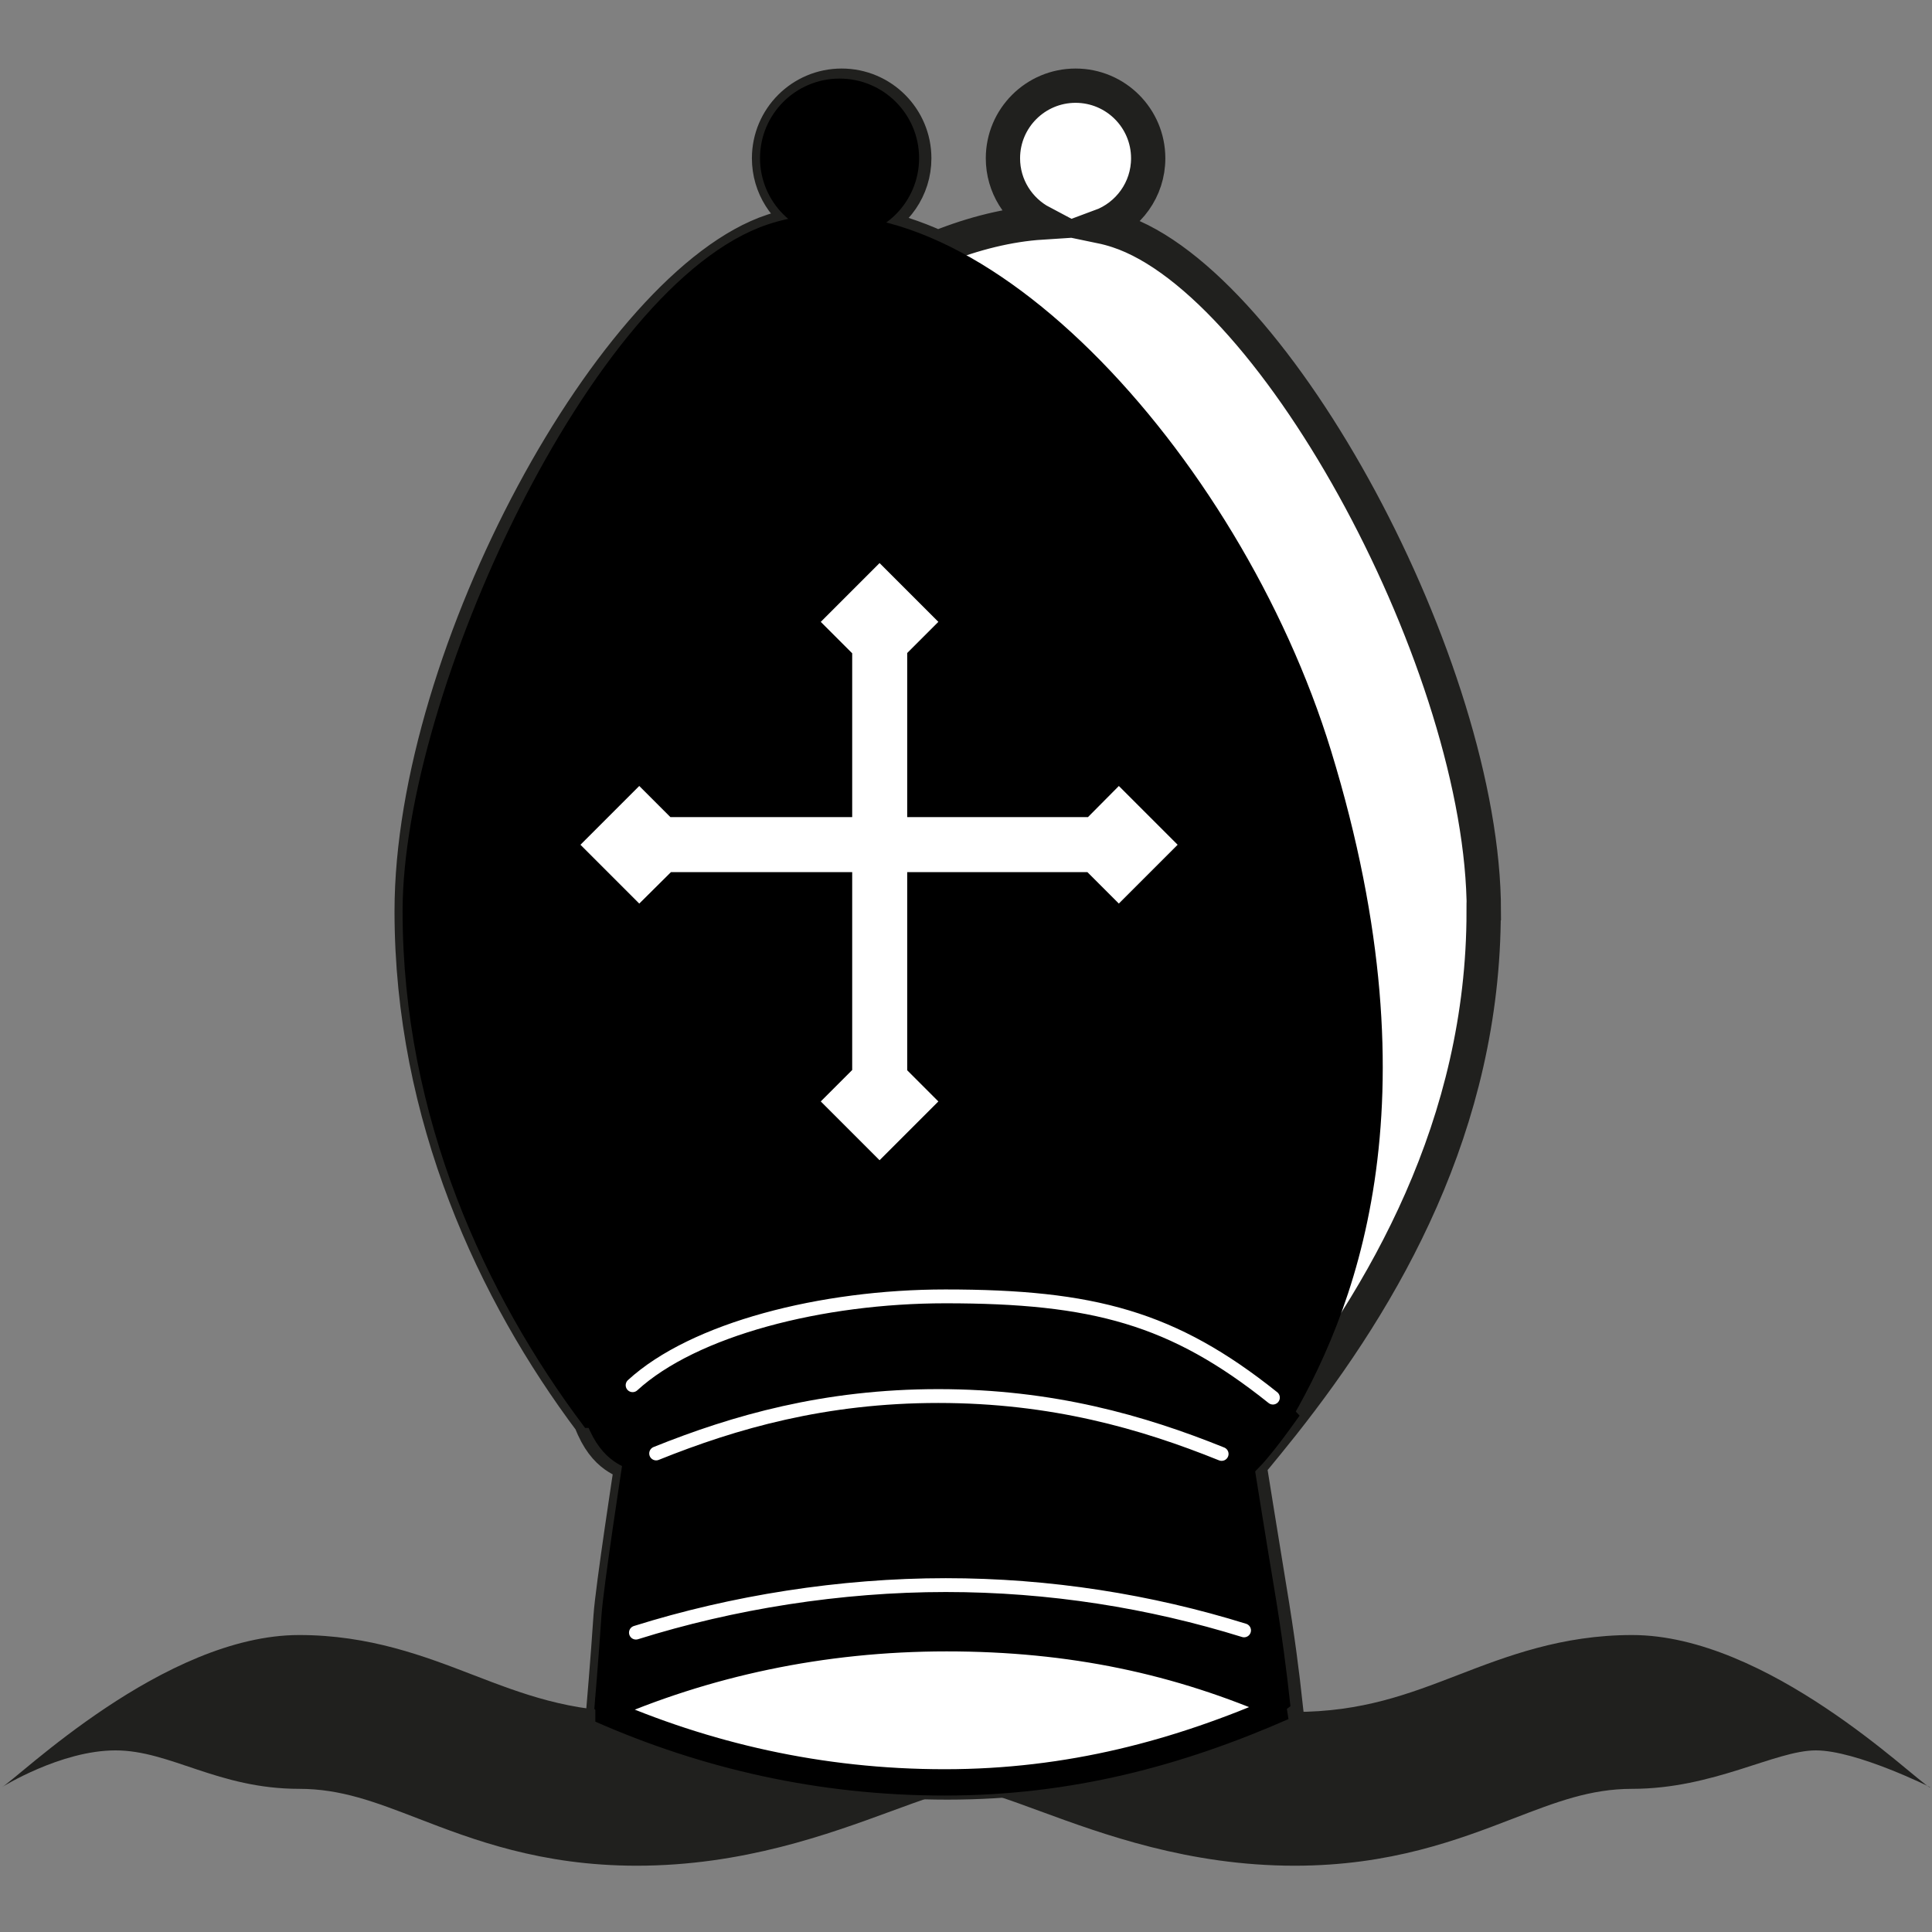
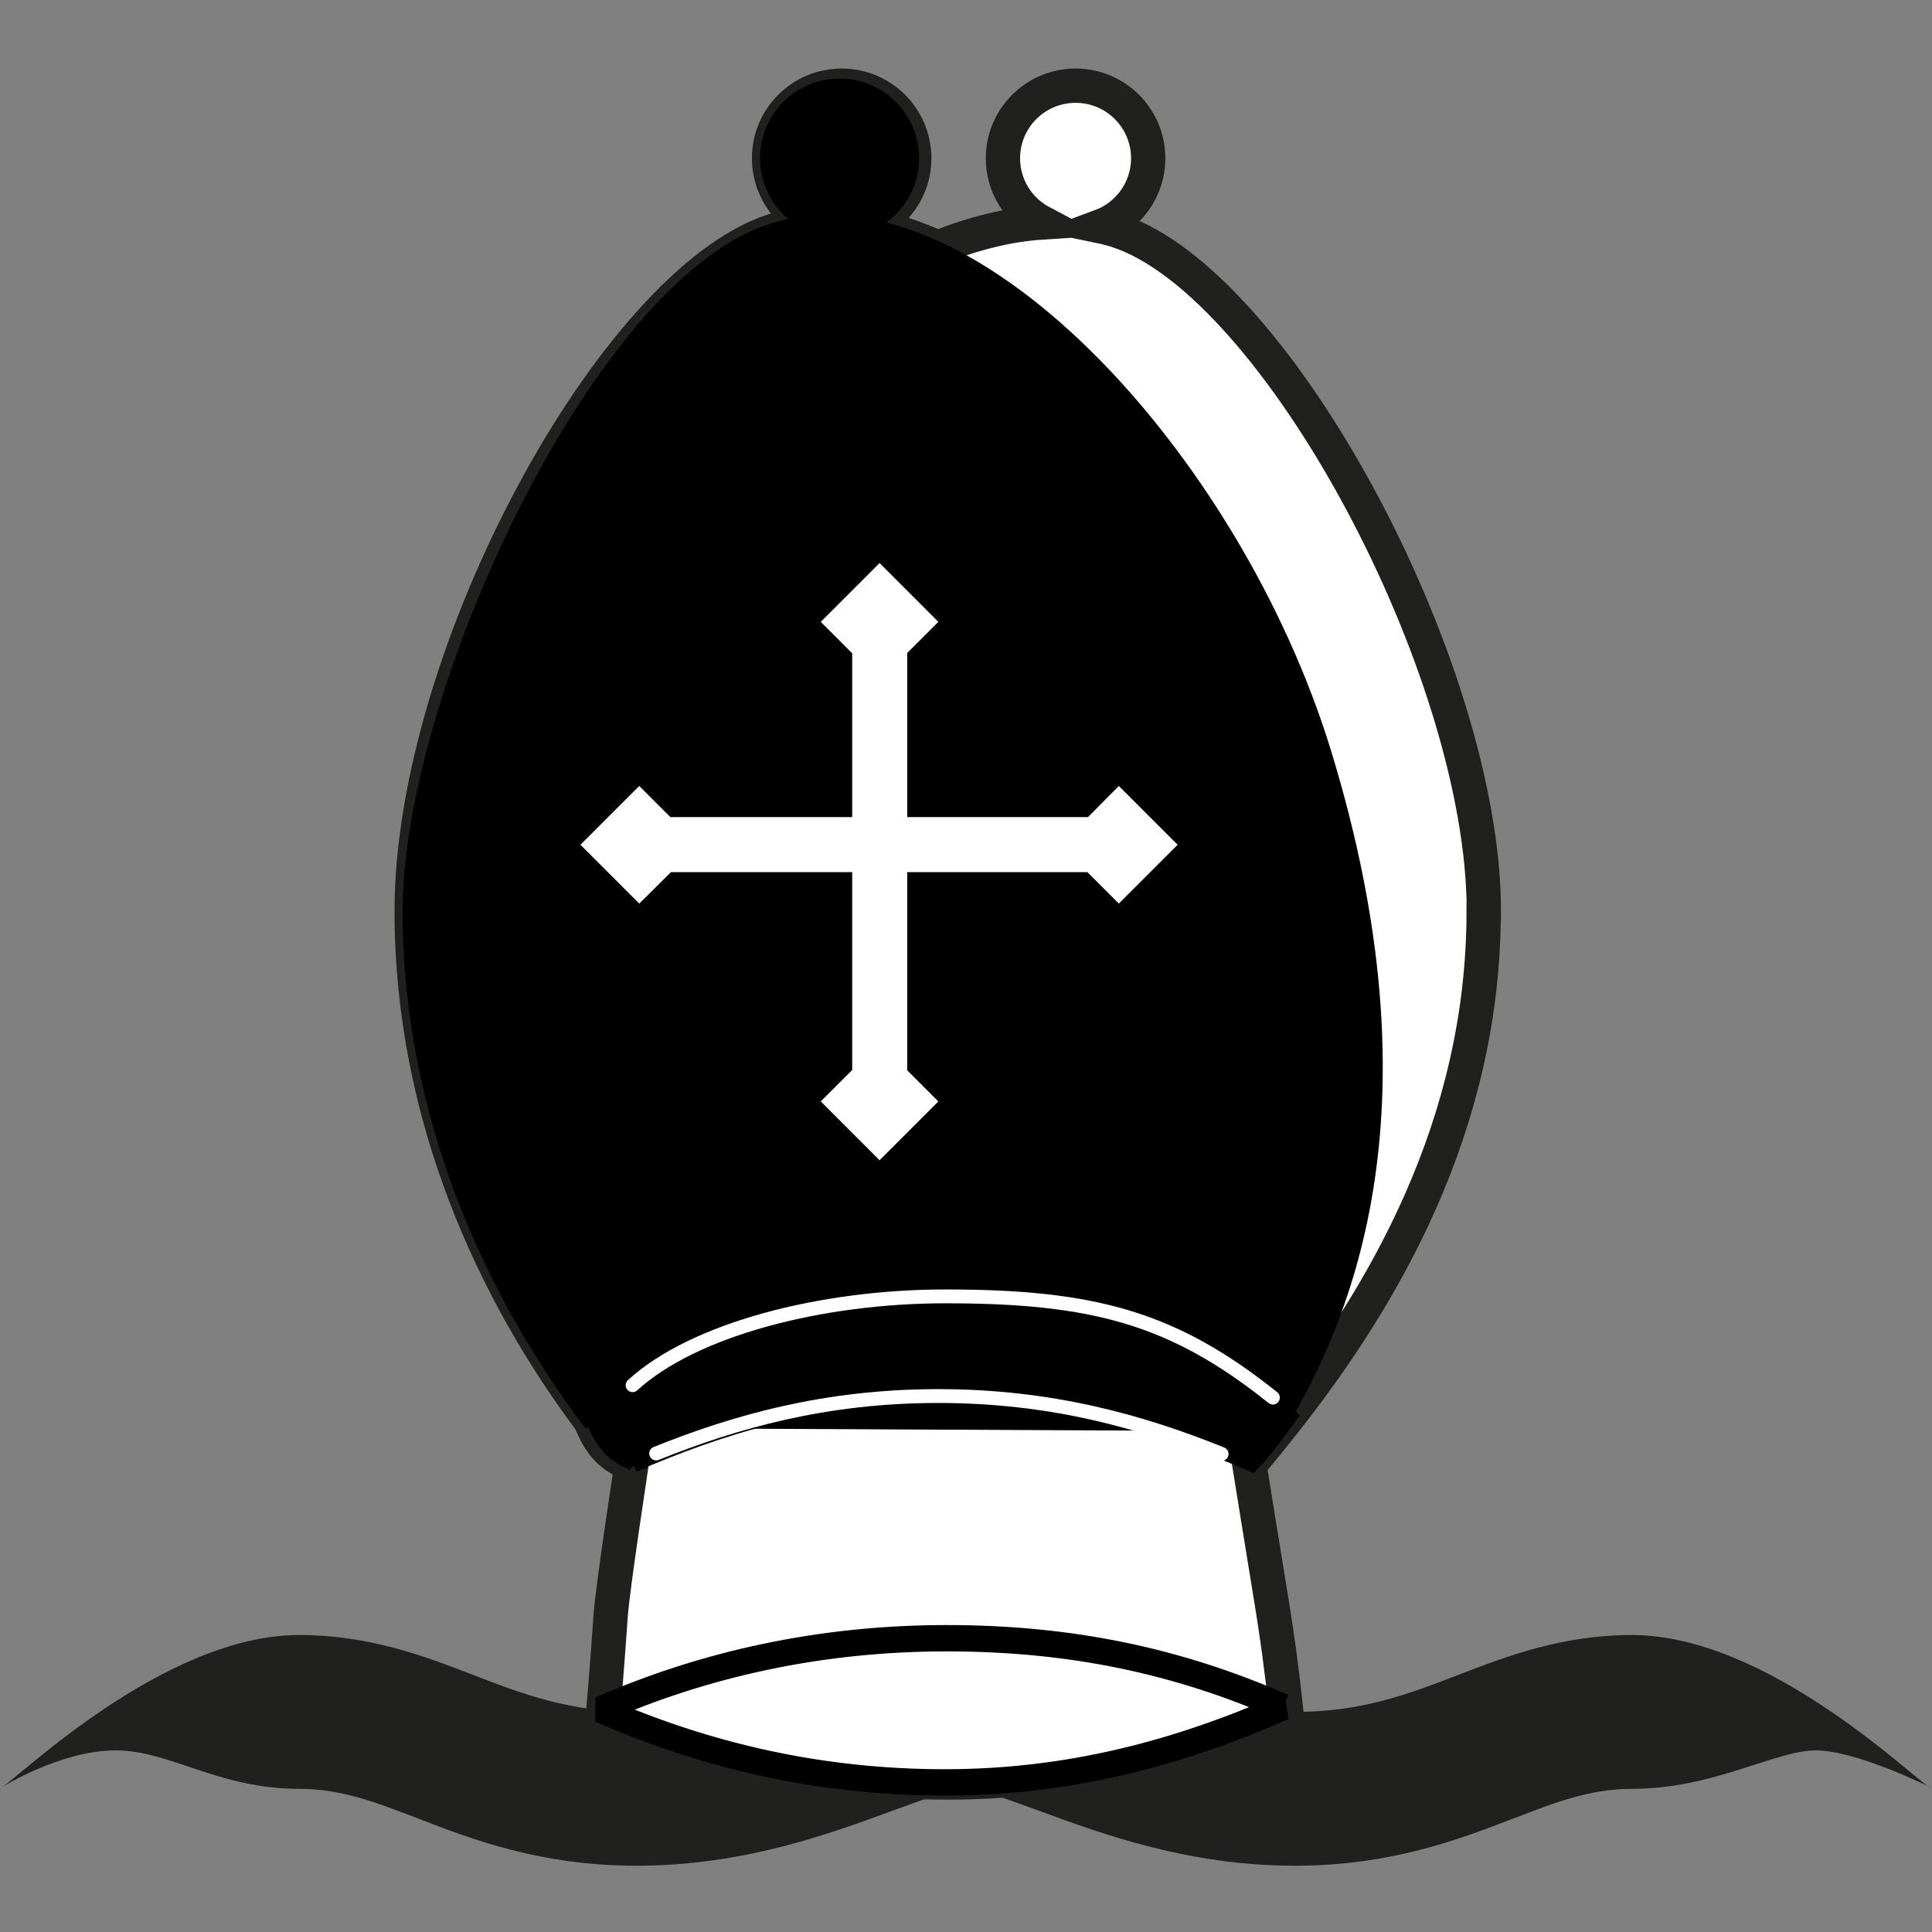
<svg xmlns="http://www.w3.org/2000/svg" xmlns:ns1="http://www.inkscape.org/namespaces/inkscape" xmlns:ns2="http://sodipodi.sourceforge.net/DTD/sodipodi-0.dtd" width="62mm" height="62mm" viewBox="0 0 62 62" version="1.1" id="svg8" ns1:version="0.92.4 5da689c313, 2019-01-14" ns2:docname="bb.svg">
  <rect x="0" y="0" width="62" height="62" fill="#808080" stroke="none" />
  <defs id="defs2" />
  <ns2:namedview id="base" pagecolor="#ffffff" bordercolor="#666666" borderopacity="1.0" ns1:pageopacity="0.0" ns1:pageshadow="2" ns1:zoom="1.979899" ns1:cx="86.976849" ns1:cy="119.02899" ns1:document-units="mm" ns1:current-layer="layer1" showgrid="false" fit-margin-top="0" fit-margin-left="0" fit-margin-right="0" fit-margin-bottom="0" ns1:window-width="1908" ns1:window-height="1011" ns1:window-x="0" ns1:window-y="35" ns1:window-maximized="1" />
  <g ns1:label="Calque 1" ns1:groupmode="layer" id="layer1" transform="translate(556.224,-0.78)">
    <g id="g4048" transform="translate(0.056,-2.127)">
      <path d="m -494.359,60.262 c -0.52,-0.284 -5.202,-4.885 -9.544,-4.885 -2.258,0 -4.028,0.681 -5.589,1.283 -1.583,0.61 -3.078,1.185 -5.242,1.185 -2.522,0 -4.616,-0.77 -6.464,-1.449 -1.49,-0.546 -2.777,-1.019 -4.094,-1.019 -1.316,0 -2.603,0.473 -4.093,1.019 -1.847,0.679 -3.941,1.449 -6.463,1.449 -2.164,0 -3.659,-0.576 -5.242,-1.185 -1.561,-0.602 -3.331,-1.283 -5.589,-1.283 -4.343,0 -9.026,4.601 -9.545,4.885 0,0 1.89,-1.183 3.65,-1.183 1.76,0 3.283,1.234 5.896,1.234 1.34,0 2.432,0.42 3.816,0.953 1.753,0.676 3.933,1.514 7.015,1.514 3.4,0 6.154,-1.011 8.166,-1.749 0.915,-0.337 1.953,-0.718 2.391,-0.718 0.44,0 1.476,0.381 2.391,0.718 2.011,0.738 4.765,1.749 8.166,1.749 3.081,0 5.263,-0.839 7.015,-1.514 1.383,-0.532 2.475,-0.953 3.816,-0.953 2.612,0 4.592,-1.234 5.895,-1.234 1.303,0 3.671,1.182 3.671,1.182 z" id="path108" ns1:connector-curvature="0" style="fill:#20201e;stroke-width:0.265" />
      <g id="g1481" transform="matrix(0.265,0,0,0.265,-534.018,-41.653)">
        <path style="fill:#ffffff;stroke:#20201e;stroke-width:4.152" ns1:connector-curvature="0" id="path110" d="m 95.684,278.504 c 0,-29.43 -25.112,-76.082 -44.332,-82.39 -0.668,-0.22 -1.356,-0.404 -2.063,-0.551 3.352,-1.243 5.748,-4.458 5.748,-8.243 0,-4.858 -3.94,-8.793 -8.793,-8.793 -4.854,0 -8.798,3.936 -8.798,8.793 0,3.375 1.908,6.298 4.696,7.776 -3.94,0.255 -8.197,1.28 -12.583,3.046 -2.797,-1.272 -5.581,-2.183 -8.323,-2.682 3.207,-1.31 5.472,-4.463 5.472,-8.14 0,-4.858 -3.936,-8.793 -8.793,-8.793 -4.857,0 -8.793,3.936 -8.793,8.793 0,3.43 1.969,6.398 4.836,7.847 -1.489,0.164 -2.954,0.473 -4.387,0.948 -19.174,6.309 -43.727,51.234 -43.727,82.39 0,24.846 10.067,46.251 21.686,61.745 1.73,4.593 4.359,4.728 4.928,5.297 0.002,0 0.003,-0.003 0.005,-0.003 -0.011,0.077 -2.303,14.975 -2.527,18.339 -0.346,5.186 -0.868,11.312 -0.868,11.312 12.678,5.577 26.57,8.815 41.66,8.815 15.094,0 28.301,-3.552 40.975,-9.125 -0.452,-4.145 -0.969,-8.286 -2.006,-14.508 -0.541,-3.254 -2.403,-14.839 -2.403,-14.839 0.565,-0.562 3.985,-4.851 3.985,-4.851 12.333,-15.573 24.382,-36.337 24.382,-62.167 z" />
        <path style="stroke:#000000;stroke-width:1.676" ns1:connector-curvature="0" id="path112" d="m -7.224,345.548 c 10.282,-4.43 22.104,-8.314 37.423,-8.314 15.314,0 27.132,3.88 37.413,8.304 0.564,-0.562 1.908,-2.003 4.684,-5.89 -8.65,-9.361 -21.239,-14.505 -41.834,-14.505 -21.974,0 -33.968,5.733 -42.617,15.107 1.762,4.562 4.404,4.719 4.971,5.285 z" />
        <path style="fill:#ffffff;stroke:#000000;stroke-width:3.189;stroke-linejoin:bevel" ns1:connector-curvature="0" id="path114" d="m 71.365,374.869 c -12.68,-5.57 -25.647,-8.332 -40.739,-8.332 -15.092,0 -29.22,3.072 -41.897,8.643 12.677,5.577 26.568,8.815 41.66,8.815 15.101,0 28.315,-3.555 40.993,-9.124 z" />
        <path style="stroke:#000000;stroke-width:1.676" ns1:connector-curvature="0" id="path116" d="m 71.019,340.671 c 7.985,-13.346 18.491,-38.518 5.363,-81.355 -11.014,-35.941 -43.466,-71.01 -67.072,-63.218 -20.937,6.913 -43.727,56.419 -43.727,82.39 0,24.846 10.063,46.251 21.682,61.745 l 83.78,0.409 z" />
        <circle style="stroke:#000000;stroke-width:1.676" id="circle118" r="8.794" cy="187.299" cx="17.661" />
-         <path style="stroke:#000000;stroke-width:1.676;stroke-linejoin:bevel" ns1:connector-curvature="0" id="path120" d="m 67.023,345.516 -0.003,-0.009 c -10.282,-4.421 -22.108,-8.126 -37.413,-8.126 -15.317,0 -27.129,3.708 -37.413,8.136 0,0 -2.304,14.972 -2.529,18.345 -0.346,5.186 -0.866,11.312 -0.866,11.312 12.675,-5.57 26.806,-8.643 41.893,-8.643 14.803,0 28.242,2.962 40.739,8.332 -0.45,-4.145 -0.969,-8.286 -2.005,-14.508 -0.566,-3.272 -2.422,-14.881 -2.422,-14.881 z" />
        <path style="fill:none;stroke:#ffffff;stroke-width:1.676;stroke-linecap:round;stroke-linejoin:bevel" ns1:connector-curvature="0" id="path122" d="m 66.646,365.588 c -11.397,-3.539 -23.565,-5.484 -36.12,-5.484 -12.769,0 -25.818,2.08 -37.523,5.755" />
        <g id="g128">
          <path style="fill:none;stroke:#ffffff;stroke-width:1.676;stroke-linecap:round" ns1:connector-curvature="0" id="path124" d="m -4.55,344.163 c 9.523,-3.834 20.442,-6.953 34.166,-6.953 13.798,0 24.755,3.152 34.314,7.011" />
          <path style="fill:none;stroke:#ffffff;stroke-width:1.676;stroke-linecap:round" ns1:connector-curvature="0" id="path126" d="M 70.138,337.399 C 58.05,327.731 48.377,325.14 30.476,325.14 c -14.993,0 -30.464,3.969 -37.876,10.759" />
        </g>
        <polygon style="fill:#ffffff;stroke:#000000;stroke-width:1.676" id="polygon130" points="18.354,274.603 18.354,297.381 14.201,301.534 22.506,309.839 30.812,301.534 26.691,297.412 26.691,274.603 47.329,274.603 51.482,278.756 59.788,270.45 51.482,262.145 47.392,266.266 26.691,266.266 26.691,247.578 30.812,243.457 22.506,235.151 14.201,243.457 18.354,247.61 18.354,266.266 -2.474,266.266 -6.595,262.145 -14.901,270.45 -6.595,278.756 -2.411,274.603 " />
      </g>
    </g>
  </g>
</svg>